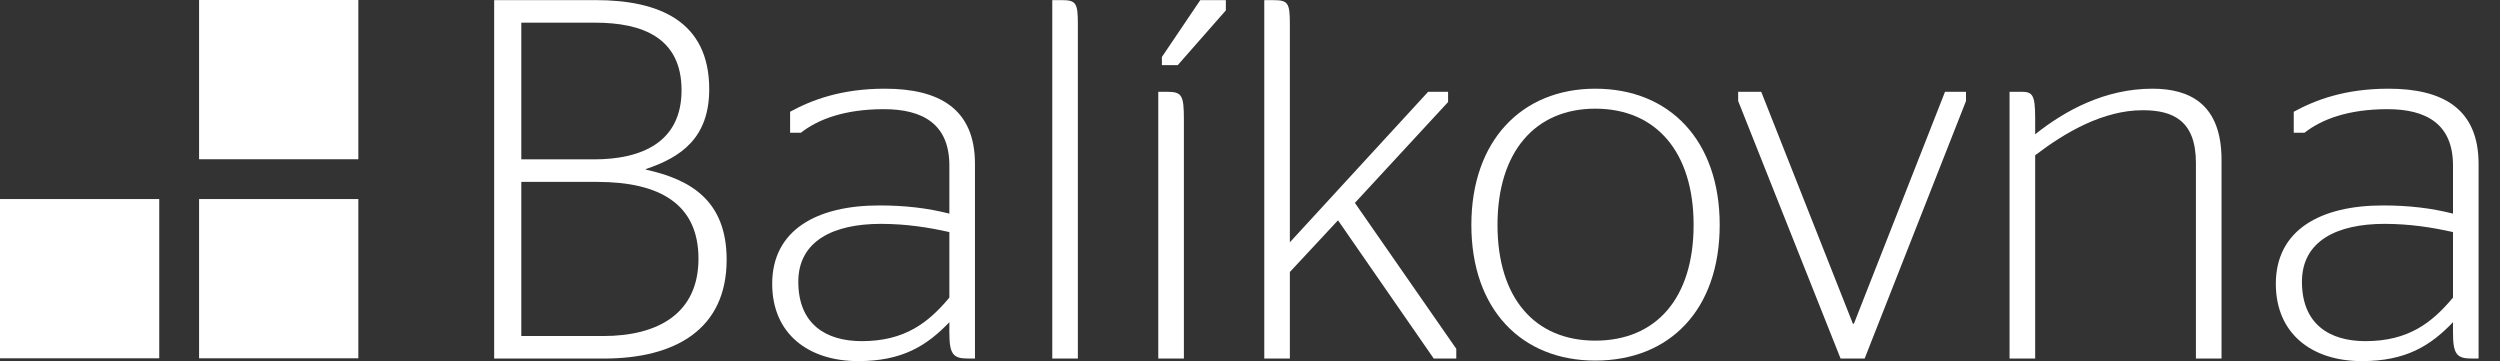
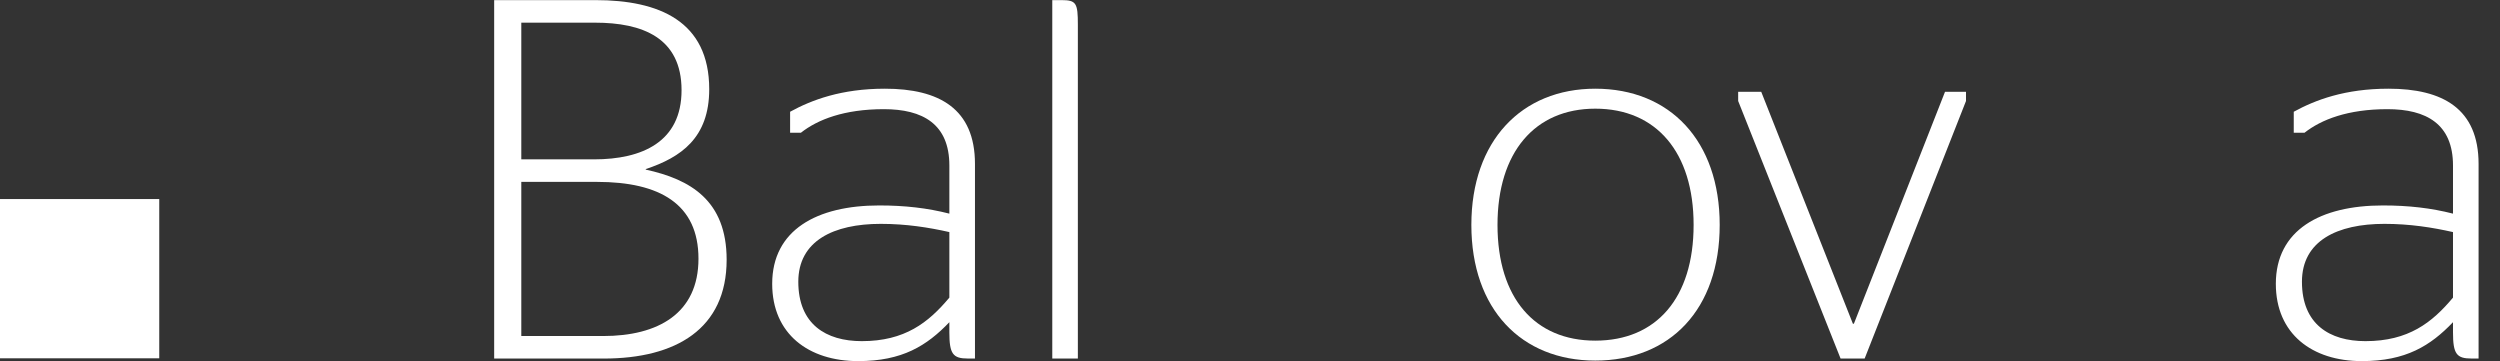
<svg xmlns="http://www.w3.org/2000/svg" width="90" height="13" viewBox="0 0 90 13" fill="none">
  <rect x="0" y="0" width="90" height="13" fill="#333333" stroke="none" />
-   <path d="M7.167 7.166H12.9V12.899H7.167V7.166Z" fill="white" />
  <path d="M-9.91821e-05 7.166H5.733V12.899H-9.91821e-05V7.166Z" fill="white" />
-   <path d="M7.167 0H12.9V5.733H7.167V0Z" fill="white" />
  <path d="M17.79 0.004H21.44C23.726 0.004 25.532 0.76 25.532 3.212C25.532 4.963 24.518 5.664 23.247 6.087V6.106C24.85 6.456 26.159 7.212 26.159 9.35C26.159 11.838 24.334 12.908 21.735 12.908H17.79V0.004ZM21.384 5.737C23.117 5.737 24.536 5.11 24.536 3.248C24.536 1.35 23.117 0.816 21.422 0.816H18.767V5.737H21.384ZM21.716 12.097C23.689 12.097 25.145 11.285 25.145 9.313C25.145 7.341 23.744 6.548 21.495 6.548H18.767V12.097H21.716Z" fill="white" />
  <path d="M34.177 11.599C33.366 12.447 32.481 13 30.896 13C29.108 13 27.799 12.023 27.799 10.217C27.799 8.281 29.403 7.396 31.652 7.396C32.573 7.396 33.384 7.488 34.177 7.691V5.958C34.177 4.465 33.219 3.93 31.818 3.93C30.398 3.93 29.439 4.3 28.832 4.779H28.444V4.023C29.218 3.599 30.288 3.193 31.855 3.193C33.808 3.193 35.099 3.912 35.099 5.903V12.907H34.841C34.306 12.907 34.177 12.741 34.177 11.968V11.599ZM34.177 10.714V8.355C33.44 8.189 32.628 8.059 31.707 8.059C30.011 8.059 28.739 8.668 28.739 10.143C28.739 11.672 29.735 12.281 31.025 12.281C32.573 12.281 33.421 11.617 34.177 10.714Z" fill="white" />
  <path d="M37.882 12.908V0.004H38.214C38.748 0.004 38.803 0.115 38.803 0.889V12.908H37.882Z" fill="white" />
-   <path d="M41.698 12.908V3.304H41.993C42.546 3.304 42.62 3.414 42.62 4.299V12.908H41.698ZM41.828 2.345V2.051L43.21 0.004H44.131V0.373L42.398 2.345H41.828Z" fill="white" />
-   <path d="M46.435 8.723L51.413 3.304H52.131V3.673L48.776 7.304L52.426 12.557V12.908H51.615L48.168 7.931L46.435 9.792V12.908H45.514V0.005H45.845C46.38 0.005 46.435 0.115 46.435 0.889V8.723Z" fill="white" />
  <path d="M52.969 8.096C52.969 5.074 54.776 3.193 57.43 3.193C60.121 3.193 61.909 5.074 61.909 8.096C61.909 11.138 60.121 12.981 57.43 12.981C54.776 12.981 52.969 11.138 52.969 8.096ZM60.97 8.096C60.97 5.479 59.624 3.912 57.43 3.912C55.255 3.912 53.91 5.479 53.91 8.096C53.91 10.733 55.255 12.263 57.43 12.263C59.624 12.263 60.97 10.733 60.97 8.096Z" fill="white" />
  <path d="M62.574 3.636V3.304H63.404L66.704 11.654H66.74L70.021 3.304H70.776V3.636L67.127 12.908H66.261L62.574 3.636Z" fill="white" />
-   <path d="M73.266 4.834C74.353 3.968 75.791 3.193 77.487 3.193C78.832 3.193 79.975 3.746 79.975 5.755V12.907H79.053V5.866C79.053 4.336 78.224 3.968 77.136 3.968C75.717 3.968 74.353 4.76 73.266 5.589V12.907H72.344V3.304H72.768C73.174 3.304 73.266 3.414 73.266 4.262V4.834Z" fill="white" />
  <path d="M88.308 11.599C87.497 12.447 86.612 13 85.026 13C83.239 13 81.93 12.023 81.93 10.217C81.93 8.281 83.533 7.396 85.782 7.396C86.704 7.396 87.515 7.488 88.308 7.691V5.958C88.308 4.465 87.349 3.93 85.948 3.93C84.529 3.93 83.57 4.3 82.962 4.779H82.575V4.023C83.349 3.599 84.419 3.193 85.985 3.193C87.939 3.193 89.229 3.912 89.229 5.903V12.907H88.971C88.437 12.907 88.308 12.741 88.308 11.968V11.599ZM88.308 10.714V8.355C87.571 8.189 86.759 8.059 85.838 8.059C84.142 8.059 82.87 8.668 82.87 10.143C82.87 11.672 83.865 12.281 85.156 12.281C86.704 12.281 87.552 11.617 88.308 10.714Z" fill="white" />
</svg>